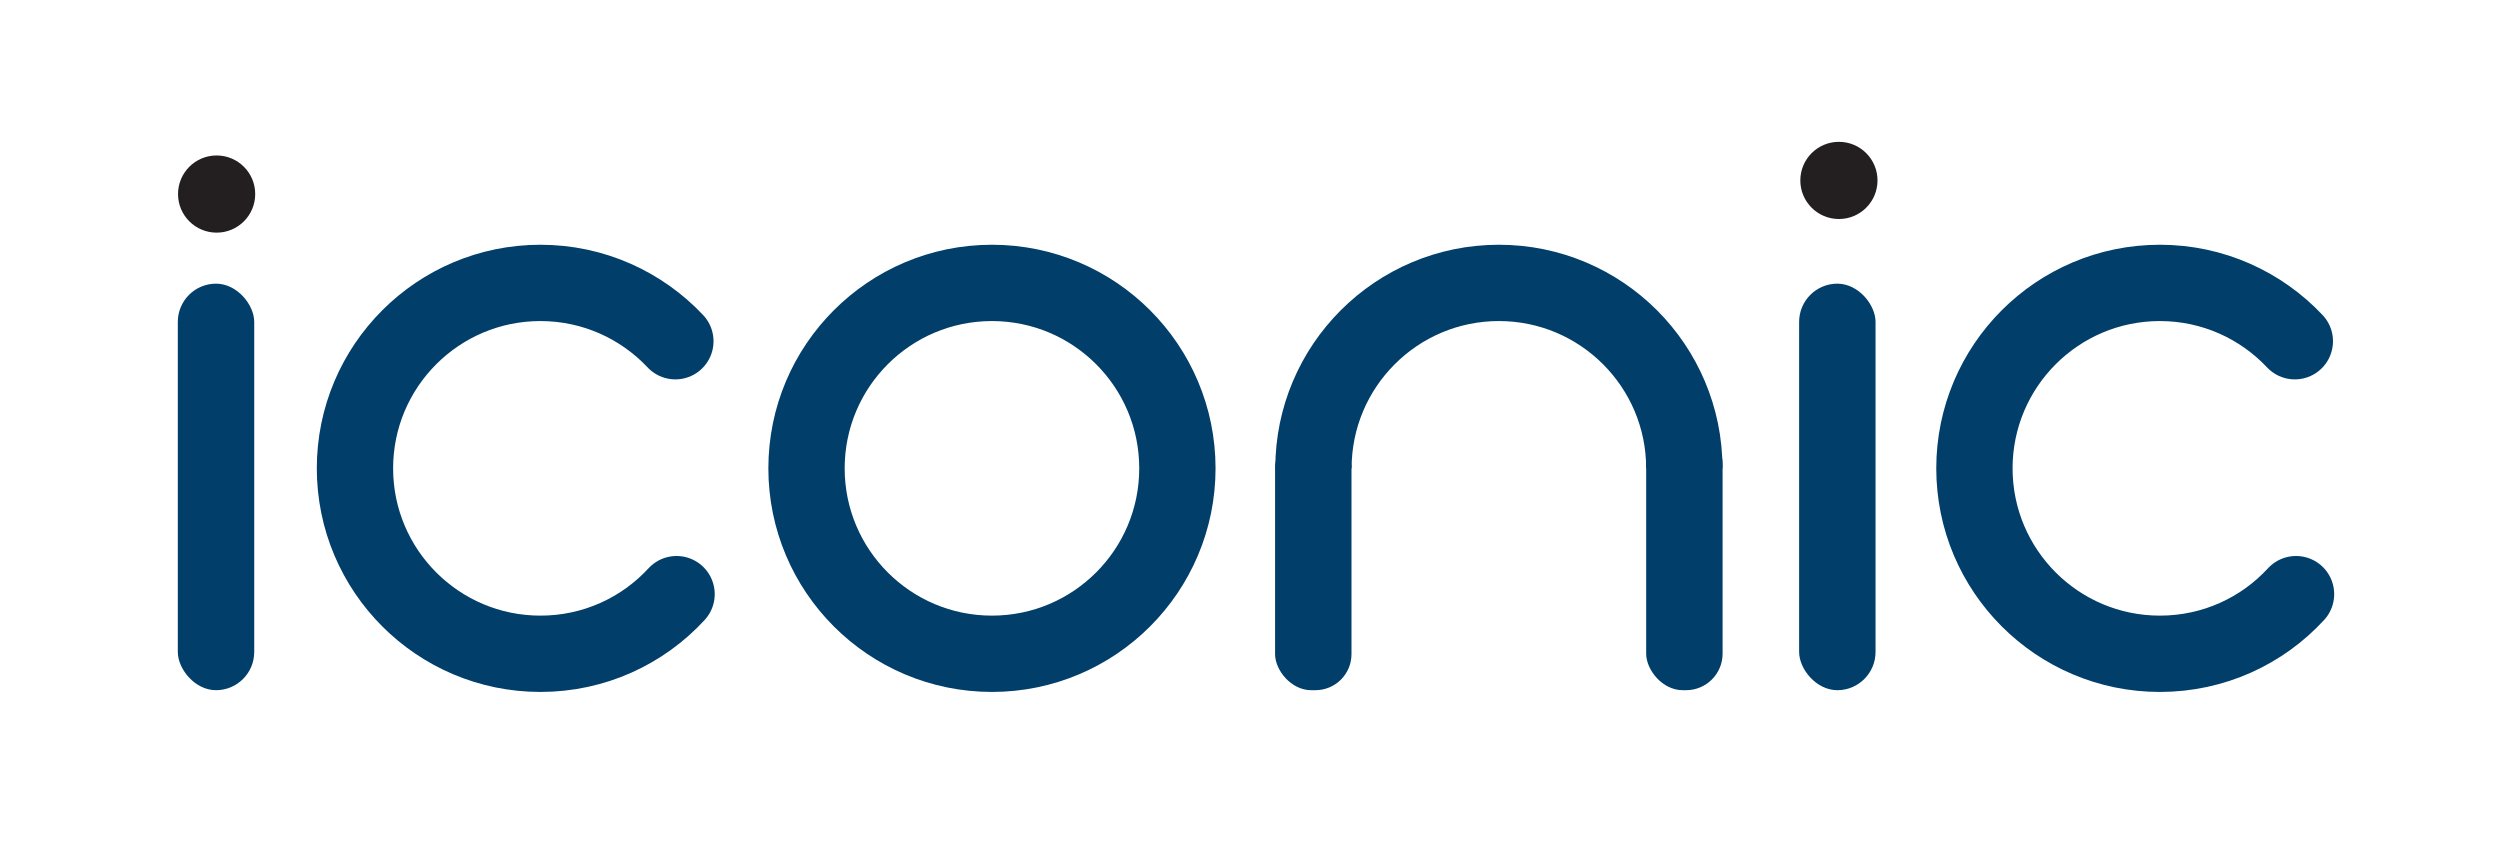
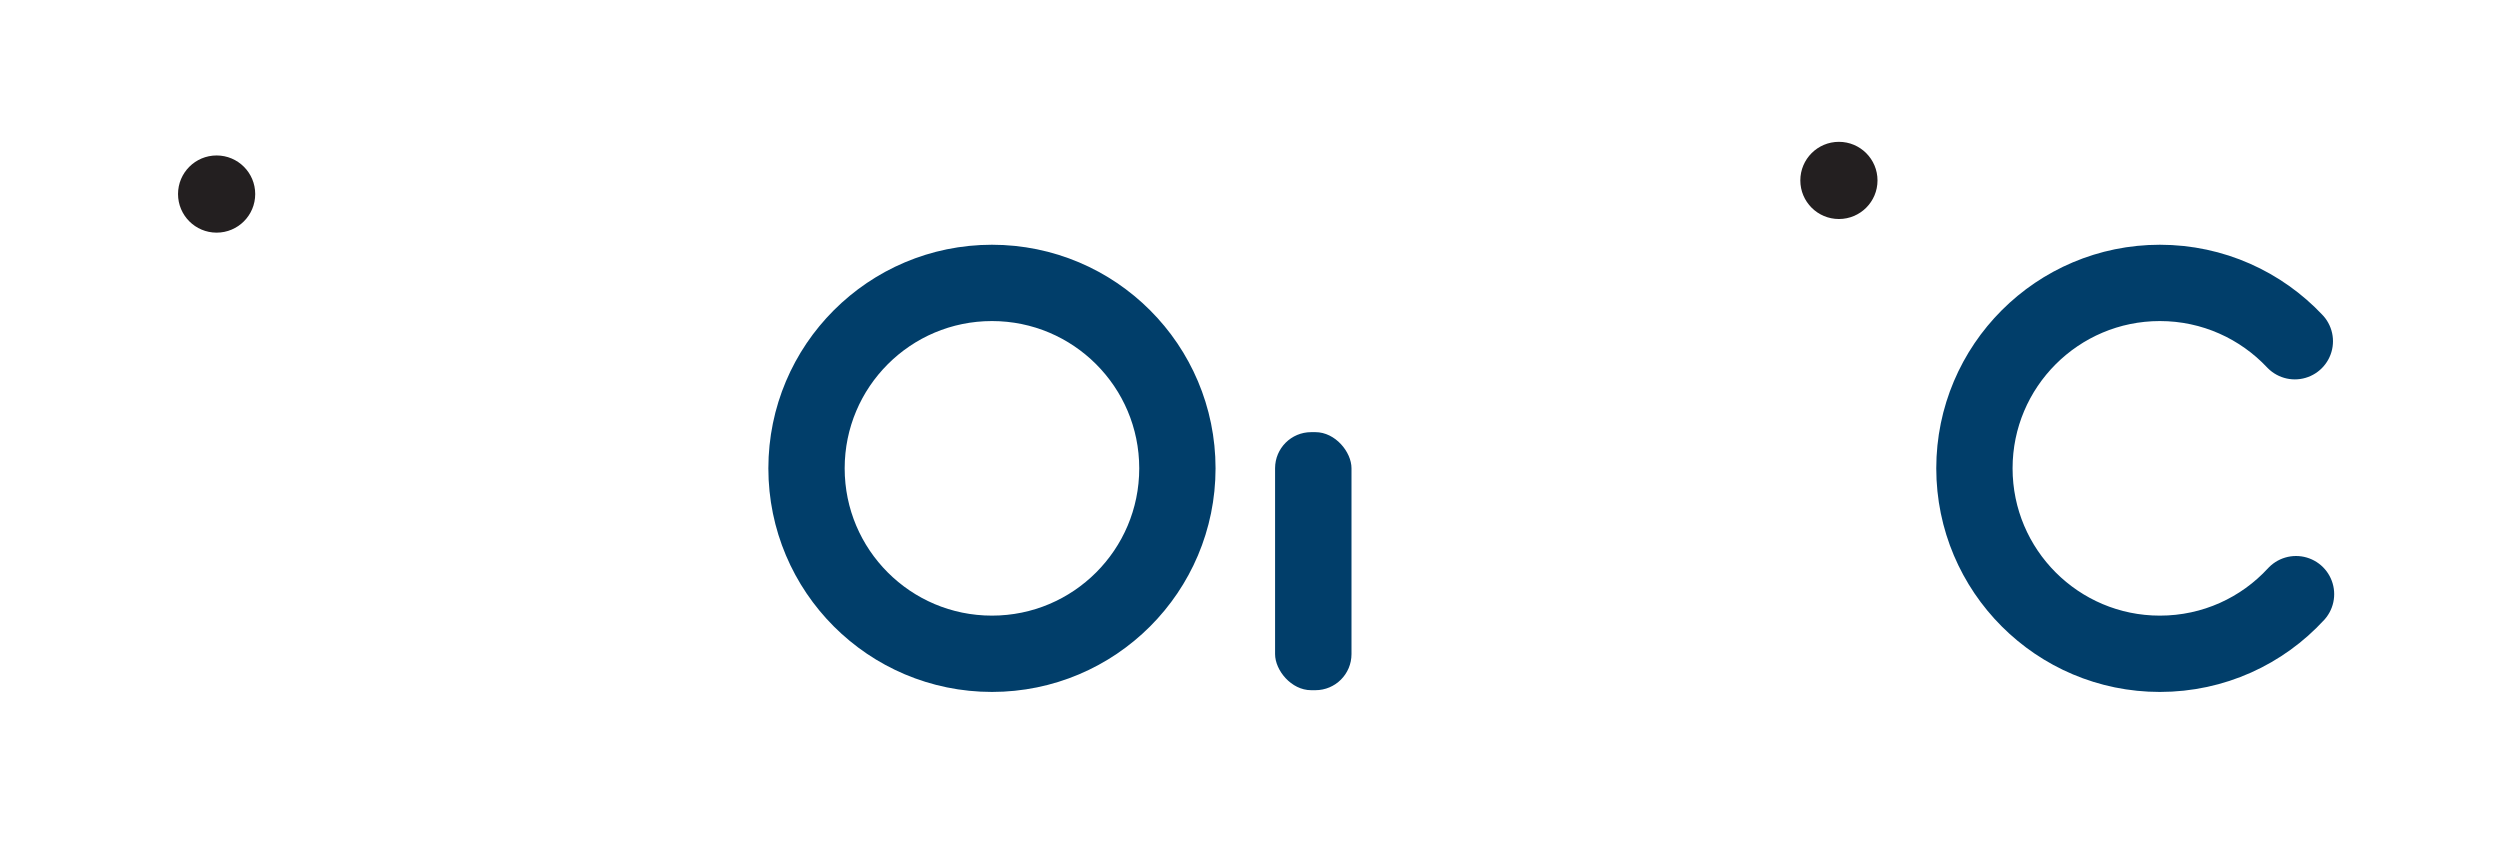
<svg xmlns="http://www.w3.org/2000/svg" id="Layer_1" version="1.1" viewBox="0 0 229.32 79.05">
  <defs>
    <style>
      .st0, .st1 {
        fill: none;
        stroke: #013e6a;
        stroke-miterlimit: 10;
        stroke-width: 7px;
      }

      .st2 {
        fill: #231f20;
      }

      .st3 {
        fill: #013e6a;
      }

      .st1 {
        stroke-linecap: round;
      }
    </style>
  </defs>
-   <rect class="st3" x="16.31" y="26.02" width="7.01" height="37.29" rx="3.51" ry="3.51" />
-   <rect class="st3" x="165.03" y="26.02" width="7.01" height="37.29" rx="3.51" ry="3.51" />
  <circle class="st0" cx="90.99" cy="42.96" r="17.01" />
  <g>
-     <rect class="st3" x="151" y="39.14" width="7.01" height="24.17" rx="3.35" ry="3.35" />
    <rect class="st3" x="116.96" y="39.64" width="7.01" height="23.67" rx="3.31" ry="3.31" />
-     <path class="st0" d="M154.5,42.96c0-9.39-7.62-17.01-17.01-17.01s-17.01,7.62-17.01,17.01" />
  </g>
-   <path class="st1" d="M61.95,31.3c-3.1-3.29-7.5-5.35-12.38-5.35-9.39,0-17.01,7.62-17.01,17.01s7.62,17.01,17.01,17.01c4.94,0,9.39-2.1,12.49-5.47" />
  <path class="st1" d="M210.5,31.3c-3.1-3.29-7.5-5.35-12.38-5.35-9.39,0-17.01,7.62-17.01,17.01s7.62,17.01,17.01,17.01c4.94,0,9.39-2.1,12.49-5.47" />
  <circle class="st2" cx="19.87" cy="17.8" r="3.54" />
  <circle class="st2" cx="168.68" cy="16.55" r="3.54" />
</svg>